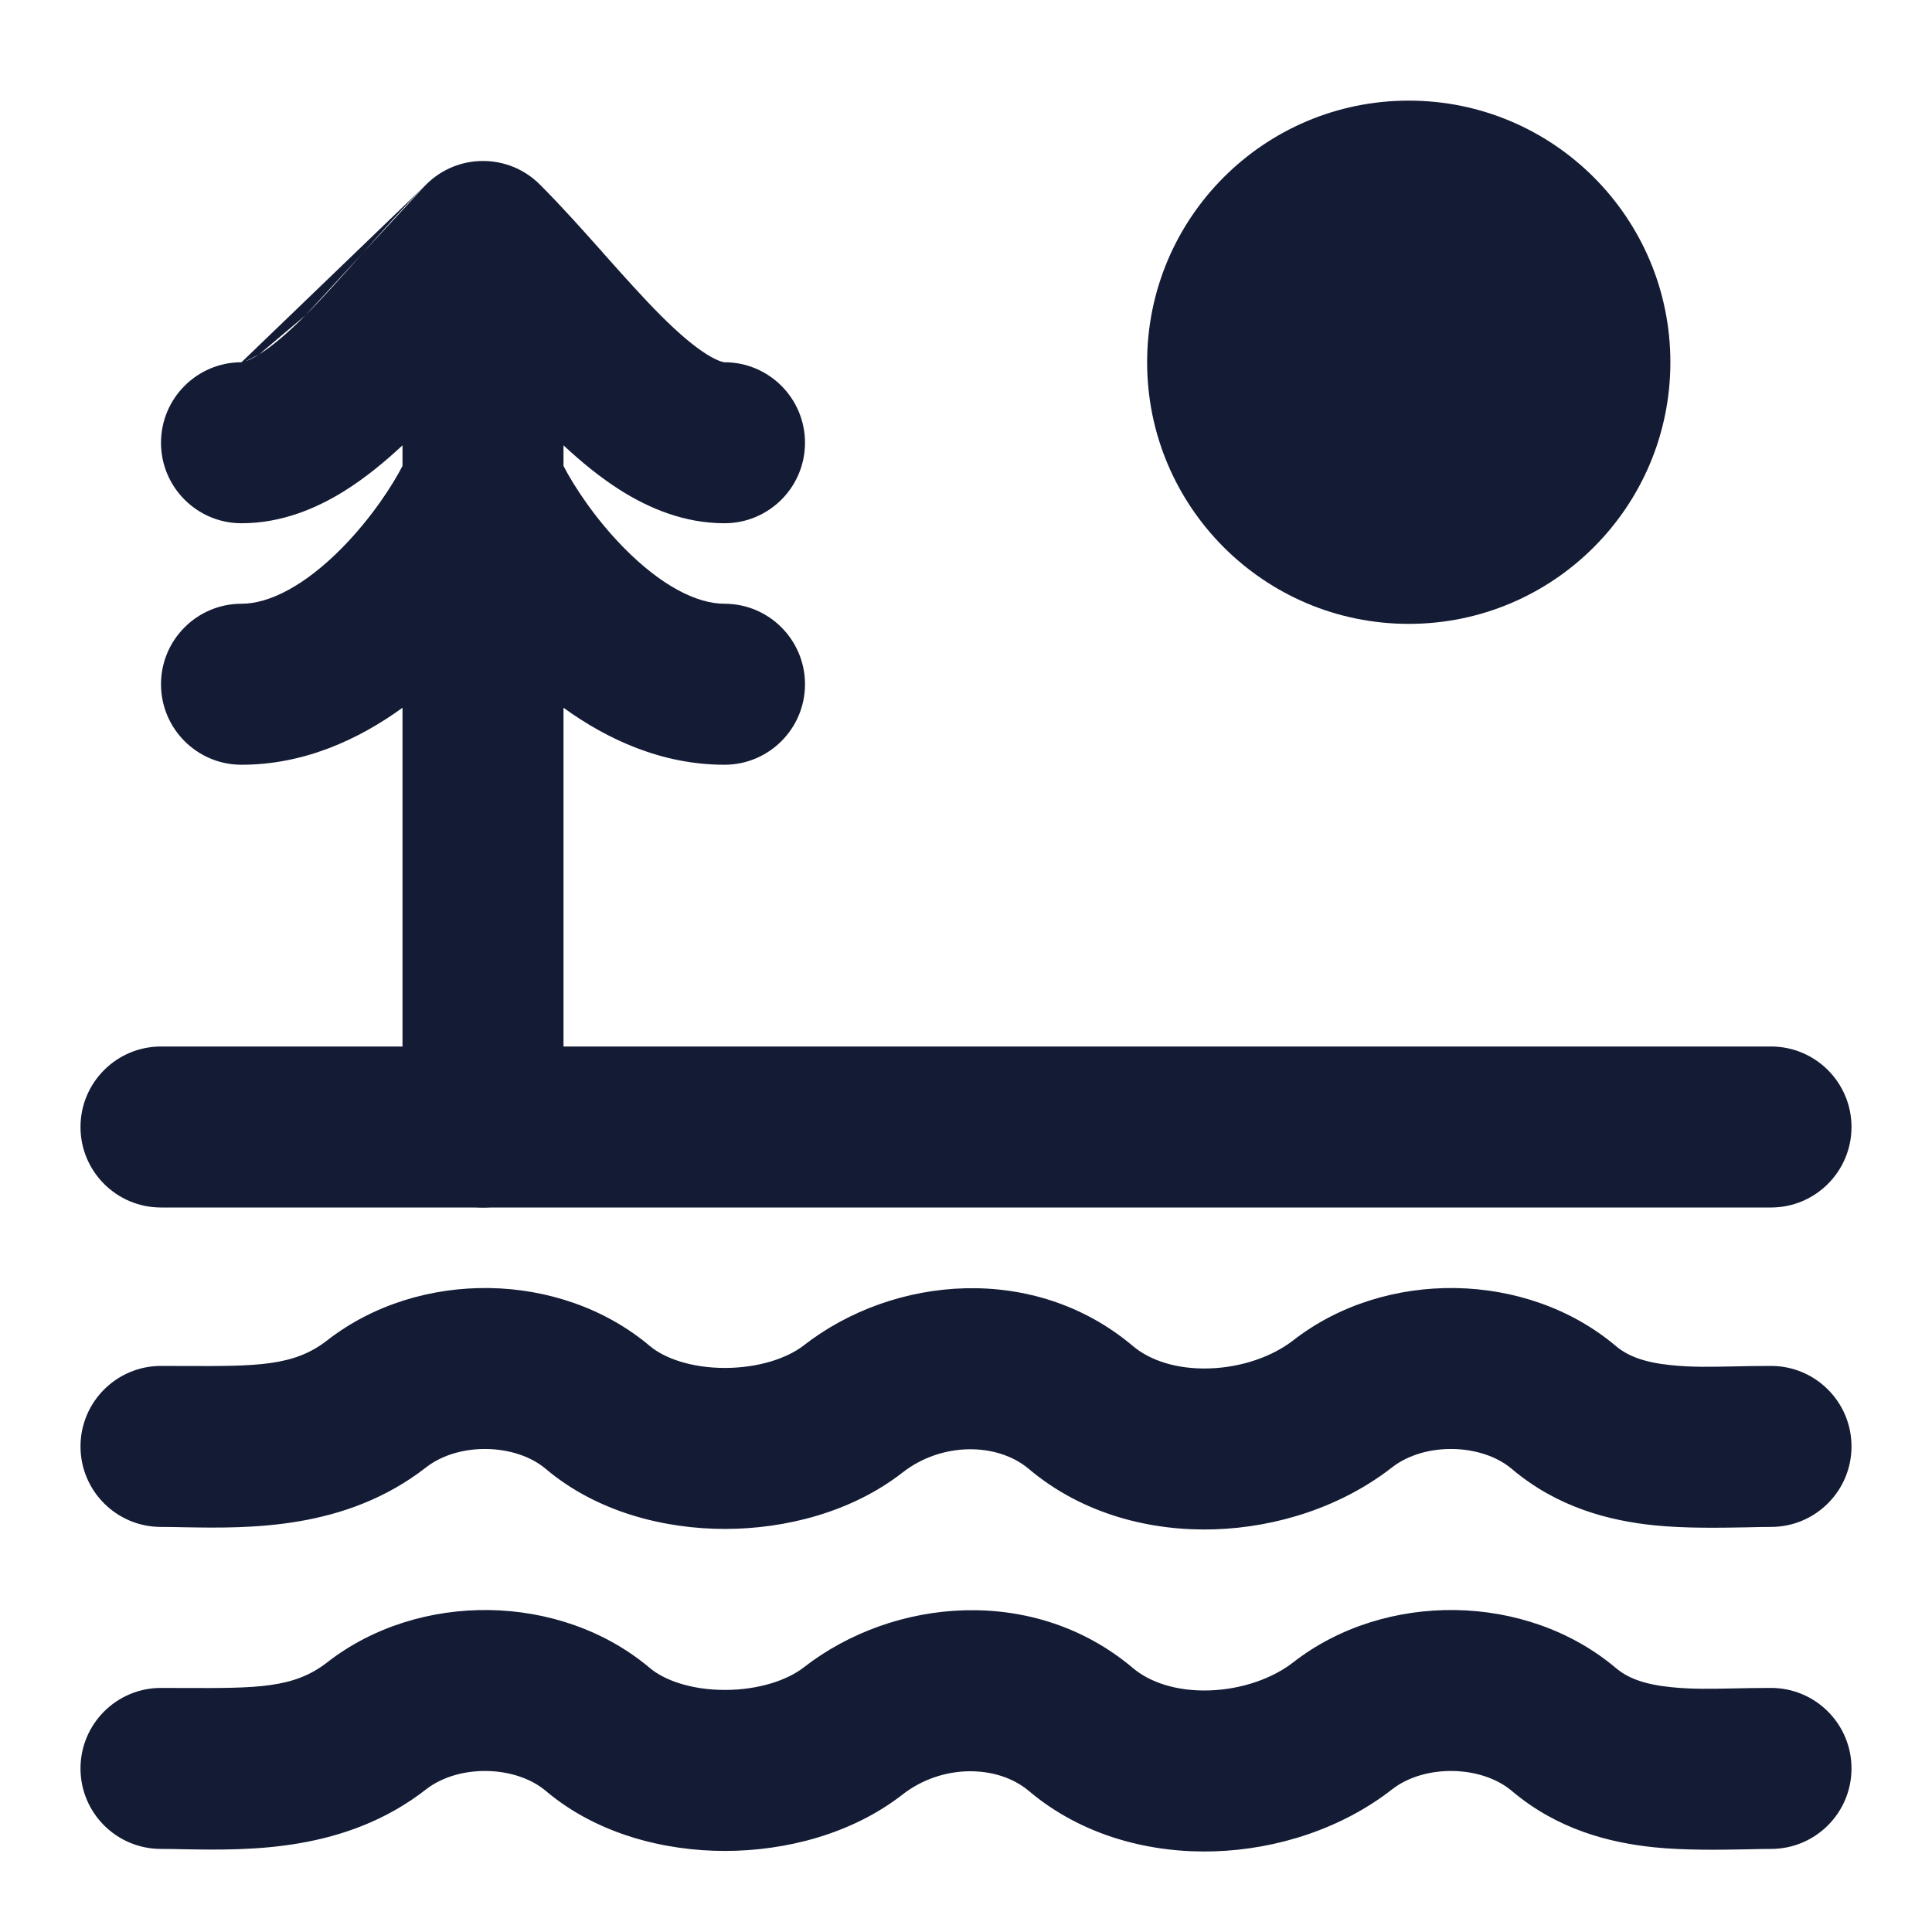
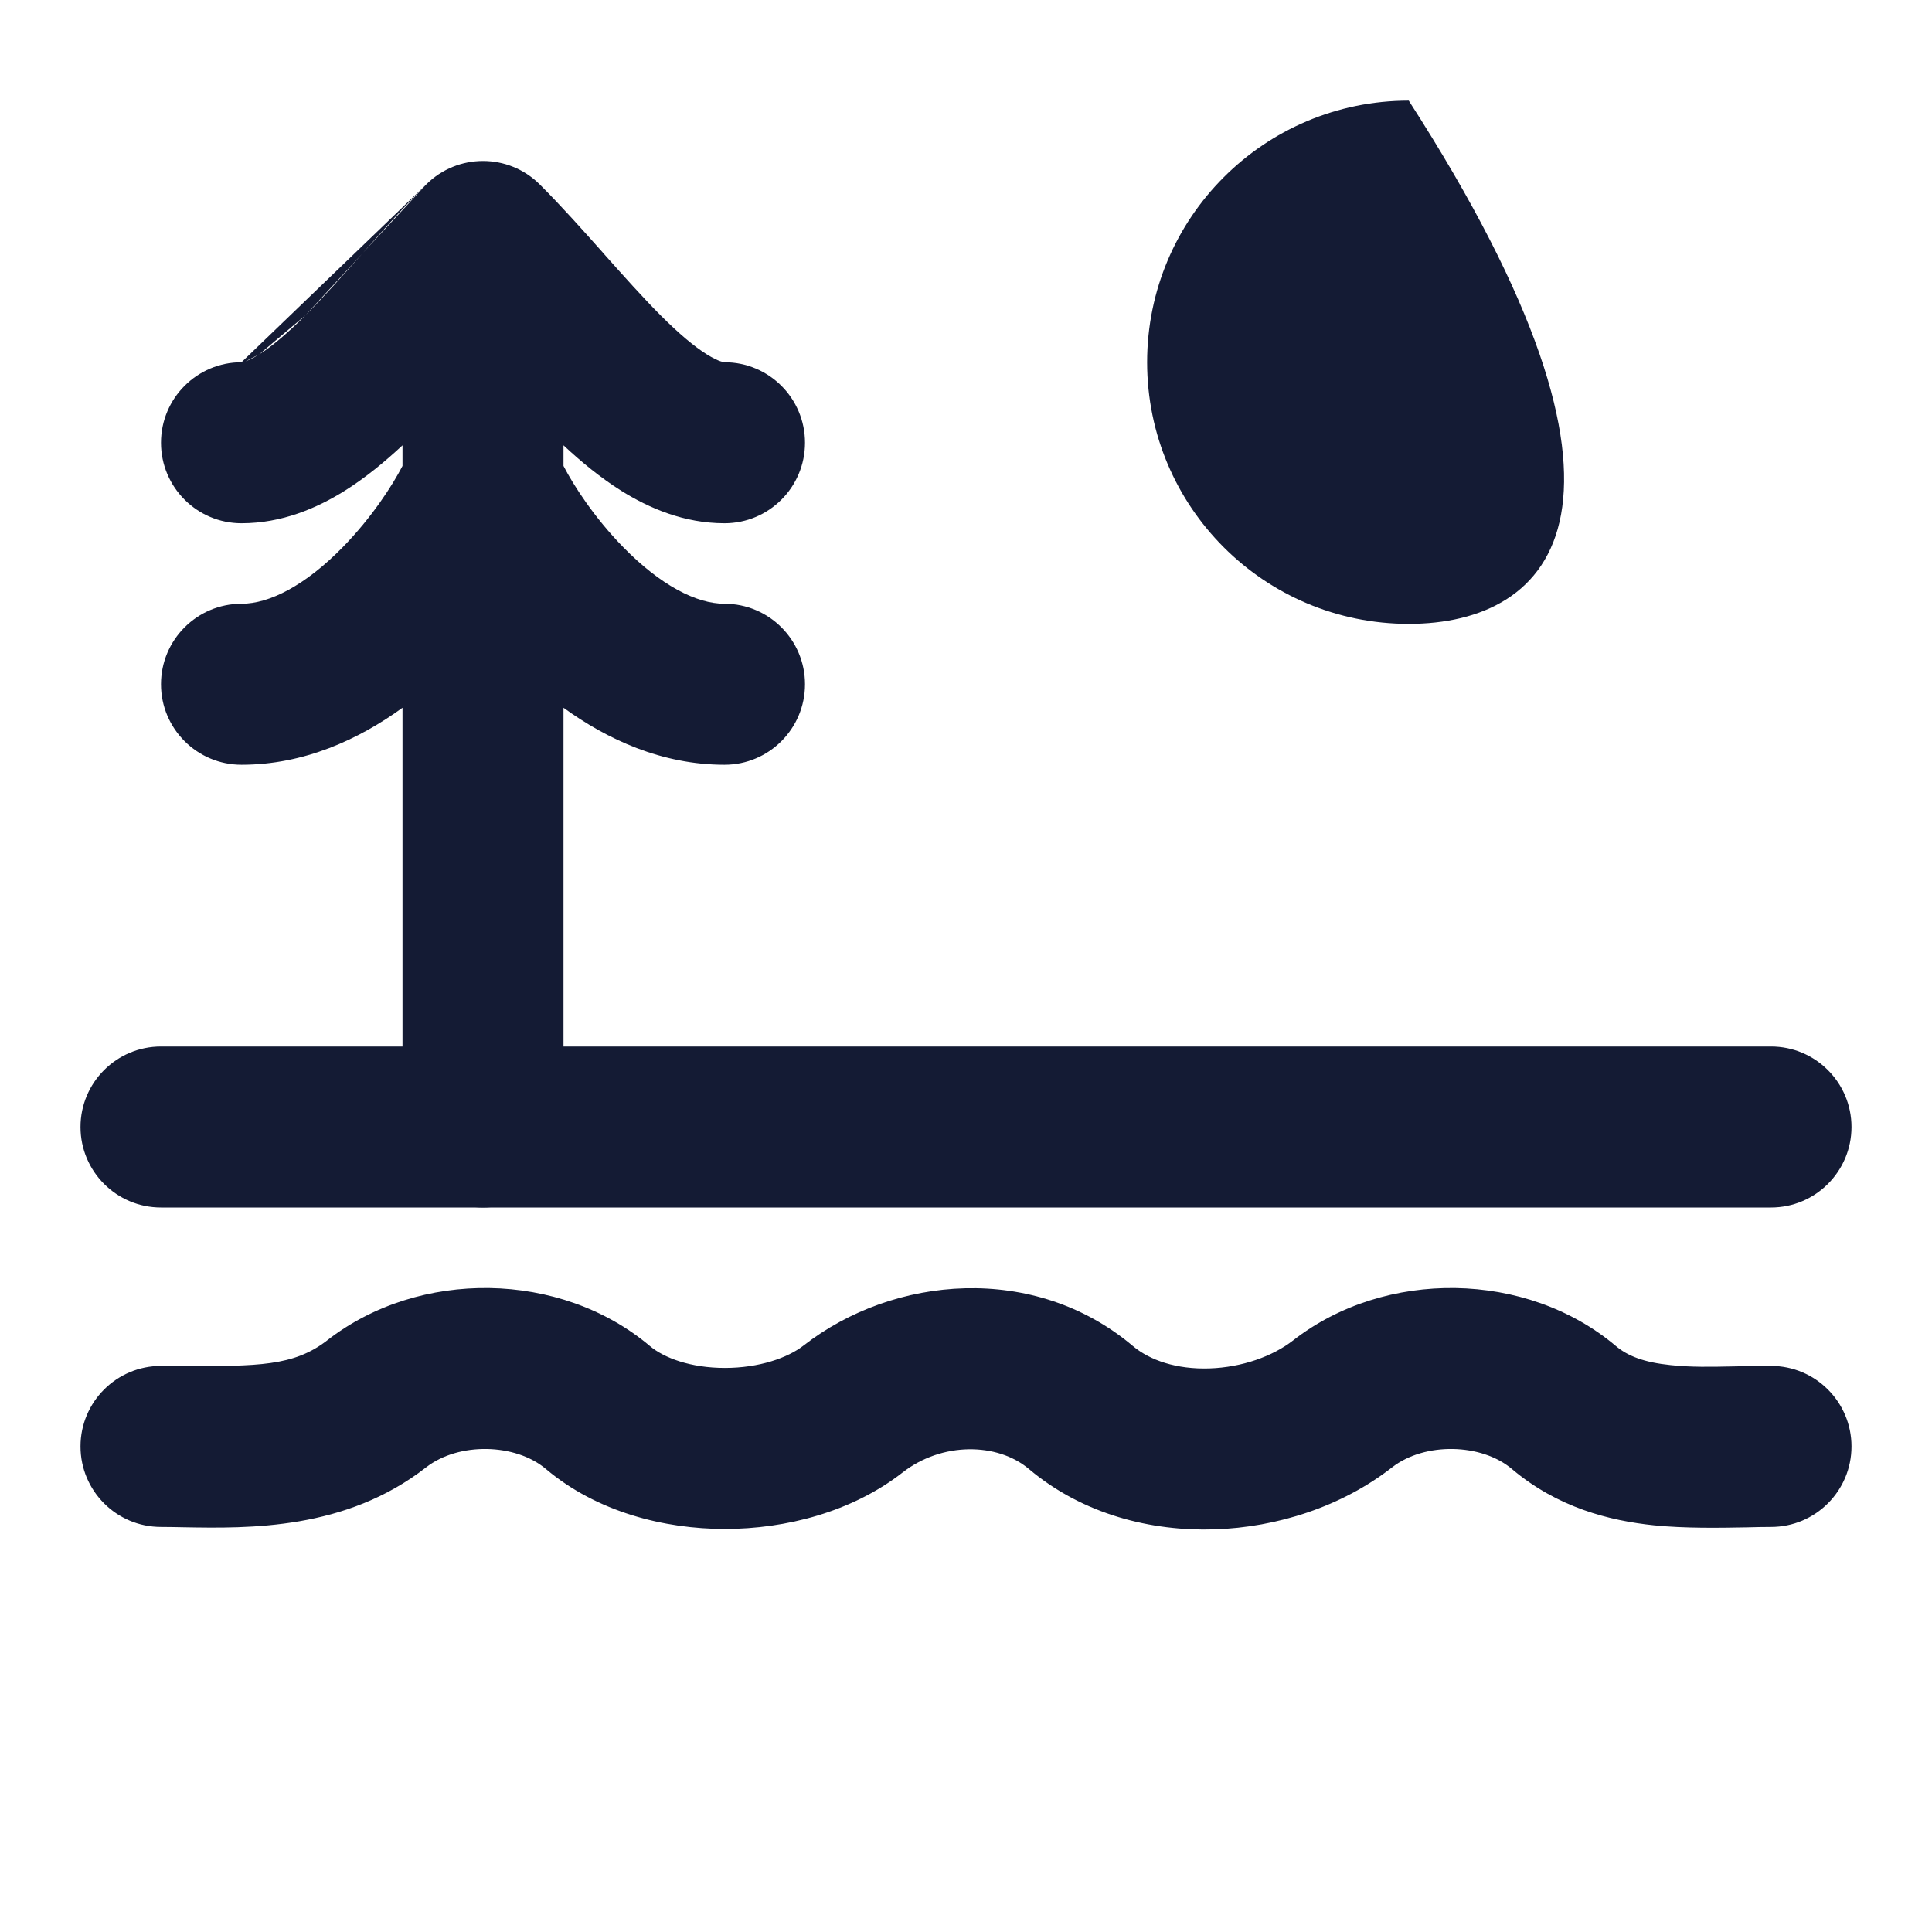
<svg xmlns="http://www.w3.org/2000/svg" width="24" height="24" viewBox="0 0 24 24" fill="none">
-   <path fill-rule="evenodd" clip-rule="evenodd" d="M6.781 22.248C6.404 21.929 5.699 21.912 5.293 22.228L4.678 21.44L5.293 22.228C4.293 23.008 3.094 22.986 2.285 22.972C2.184 22.97 2.088 22.968 2 22.968C1.448 22.968 1 22.521 1 21.968C1 21.416 1.448 20.968 2 20.968C2.099 20.968 2.192 20.969 2.282 20.969C3.198 20.972 3.65 20.973 4.064 20.651C5.206 19.761 6.962 19.784 8.072 20.72C8.248 20.869 8.58 20.993 9.005 20.993C9.428 20.993 9.784 20.869 9.982 20.715C11.101 19.842 12.851 19.689 14.072 20.72C14.284 20.899 14.617 21.012 15.023 20.999C15.43 20.986 15.811 20.848 16.064 20.651L16.663 21.42L16.064 20.651C17.206 19.761 18.962 19.784 20.072 20.72C20.22 20.845 20.422 20.924 20.754 20.958C21.009 20.985 21.247 20.98 21.539 20.974C21.678 20.971 21.829 20.968 22 20.968C22.552 20.968 23 21.416 23 21.968C23 22.521 22.552 22.968 22 22.968C21.913 22.968 21.812 22.97 21.701 22.973C21.363 22.979 20.934 22.987 20.55 22.948C19.994 22.891 19.349 22.728 18.781 22.248C18.404 21.929 17.699 21.912 17.293 22.228C16.668 22.716 15.865 22.973 15.086 22.998C14.307 23.023 13.454 22.816 12.781 22.248C12.391 21.919 11.701 21.91 11.212 22.292C10.581 22.784 9.757 22.993 9.005 22.993C8.254 22.993 7.416 22.784 6.781 22.248L7.403 21.512L6.781 22.248Z" fill="#141B34" />
  <path fill-rule="evenodd" clip-rule="evenodd" d="M6.781 18.248C6.404 17.929 5.699 17.912 5.293 18.228L4.678 17.44L5.293 18.228C4.293 19.008 3.094 18.986 2.285 18.972C2.184 18.97 2.088 18.968 2 18.968C1.448 18.968 1 18.521 1 17.968C1 17.416 1.448 16.968 2 16.968C2.099 16.968 2.192 16.969 2.282 16.969C3.198 16.972 3.65 16.973 4.064 16.651C5.206 15.761 6.962 15.784 8.072 16.72C8.248 16.869 8.58 16.993 9.005 16.993C9.428 16.993 9.784 16.869 9.982 16.715C11.101 15.842 12.851 15.689 14.072 16.72C14.284 16.899 14.617 17.012 15.023 16.999C15.43 16.986 15.811 16.848 16.064 16.651L16.663 17.42L16.064 16.651C17.206 15.761 18.962 15.784 20.072 16.72C20.22 16.845 20.422 16.924 20.754 16.958C21.009 16.985 21.247 16.98 21.539 16.974C21.678 16.971 21.829 16.968 22 16.968C22.552 16.968 23 17.416 23 17.968C23 18.521 22.552 18.968 22 18.968C21.913 18.968 21.812 18.97 21.701 18.973C21.363 18.979 20.934 18.987 20.55 18.948C19.994 18.891 19.349 18.728 18.781 18.248C18.404 17.929 17.699 17.912 17.293 18.228C16.668 18.716 15.865 18.973 15.086 18.998C14.307 19.023 13.454 18.816 12.781 18.248C12.391 17.919 11.701 17.91 11.212 18.292C10.581 18.784 9.757 18.993 9.005 18.993C8.254 18.993 7.416 18.784 6.781 18.248L7.403 17.512L6.781 18.248Z" fill="#141B34" />
  <path fill-rule="evenodd" clip-rule="evenodd" d="M1 14C1 13.448 1.448 13 2 13H22C22.552 13 23 13.448 23 14C23 14.552 22.552 15 22 15H2C1.448 15 1 14.552 1 14Z" fill="#141B34" />
  <path fill-rule="evenodd" clip-rule="evenodd" d="M5.293 2.293C5.683 1.902 6.317 1.902 6.707 2.293C6.978 2.564 7.244 2.863 7.488 3.137L7.497 3.148C7.752 3.434 7.982 3.692 8.207 3.918C8.434 4.145 8.623 4.304 8.78 4.402C8.856 4.449 8.912 4.475 8.95 4.488C8.969 4.494 8.982 4.497 8.989 4.499C8.993 4.499 8.996 4.5 8.998 4.5L8.999 4.5L9 4.5L9 4.5C9 4.5 9 4.5 9 4.5C9 4.5 9 4.5 9 4.5C9 4.5 9 4.5 9 4.5C9.552 4.5 10 4.948 10 5.5C10 6.052 9.552 6.5 9 6.5C8.497 6.5 8.063 6.312 7.72 6.098C7.461 5.936 7.22 5.737 7 5.532V5.788C7.122 6.025 7.381 6.429 7.745 6.8C8.207 7.271 8.651 7.5 9 7.5C9.552 7.5 10 7.948 10 8.5C10 9.052 9.552 9.5 9 9.5C8.221 9.5 7.543 9.185 7 8.792V14C7 14.552 6.552 15 6 15C5.448 15 5 14.552 5 14V8.792C4.457 9.185 3.779 9.5 3 9.5C2.448 9.5 2 9.052 2 8.5C2 7.948 2.448 7.5 3 7.5C3.349 7.5 3.793 7.271 4.255 6.8C4.619 6.429 4.878 6.025 5 5.788V5.532C4.78 5.737 4.539 5.936 4.28 6.098C3.937 6.312 3.503 6.5 3 6.5C2.448 6.5 2 6.052 2 5.5C2 4.948 2.448 4.5 3 4.5M5.293 2.293C5.022 2.564 4.756 2.863 4.512 3.137L5.293 2.293ZM4.512 3.137L4.503 3.148L4.512 3.137ZM4.503 3.148C4.248 3.434 4.018 3.692 3.793 3.918L4.503 3.148ZM3.793 3.918C3.566 4.145 3.377 4.304 3.22 4.402L3.793 3.918ZM3.22 4.402C3.144 4.449 3.088 4.475 3.05 4.488L3.22 4.402ZM3.05 4.488C3.031 4.494 3.018 4.497 3.011 4.499L3.05 4.488ZM3.011 4.499C3.007 4.499 3.004 4.5 3.002 4.5L3.011 4.499ZM3.002 4.5L3.001 4.5L3.002 4.5ZM3.001 4.5L3 4.5L3.001 4.5ZM3 4.5L3 4.5L3 4.5ZM3 4.5C3 4.5 3 4.5 3 4.5L3 4.5ZM3 4.5C3 4.5 3 4.5 3 4.5C3 4.5 3 4.5 3 4.5" fill="#141B34" />
-   <path fill-rule="evenodd" clip-rule="evenodd" d="M14.25 4.5C14.25 2.705 15.705 1.25 17.5 1.25C19.295 1.25 20.75 2.705 20.75 4.5C20.75 6.295 19.295 7.75 17.5 7.75C15.705 7.75 14.25 6.295 14.25 4.5Z" fill="#141B34" />
+   <path fill-rule="evenodd" clip-rule="evenodd" d="M14.25 4.5C14.25 2.705 15.705 1.25 17.5 1.25C20.75 6.295 19.295 7.75 17.5 7.75C15.705 7.75 14.25 6.295 14.25 4.5Z" fill="#141B34" />
</svg>